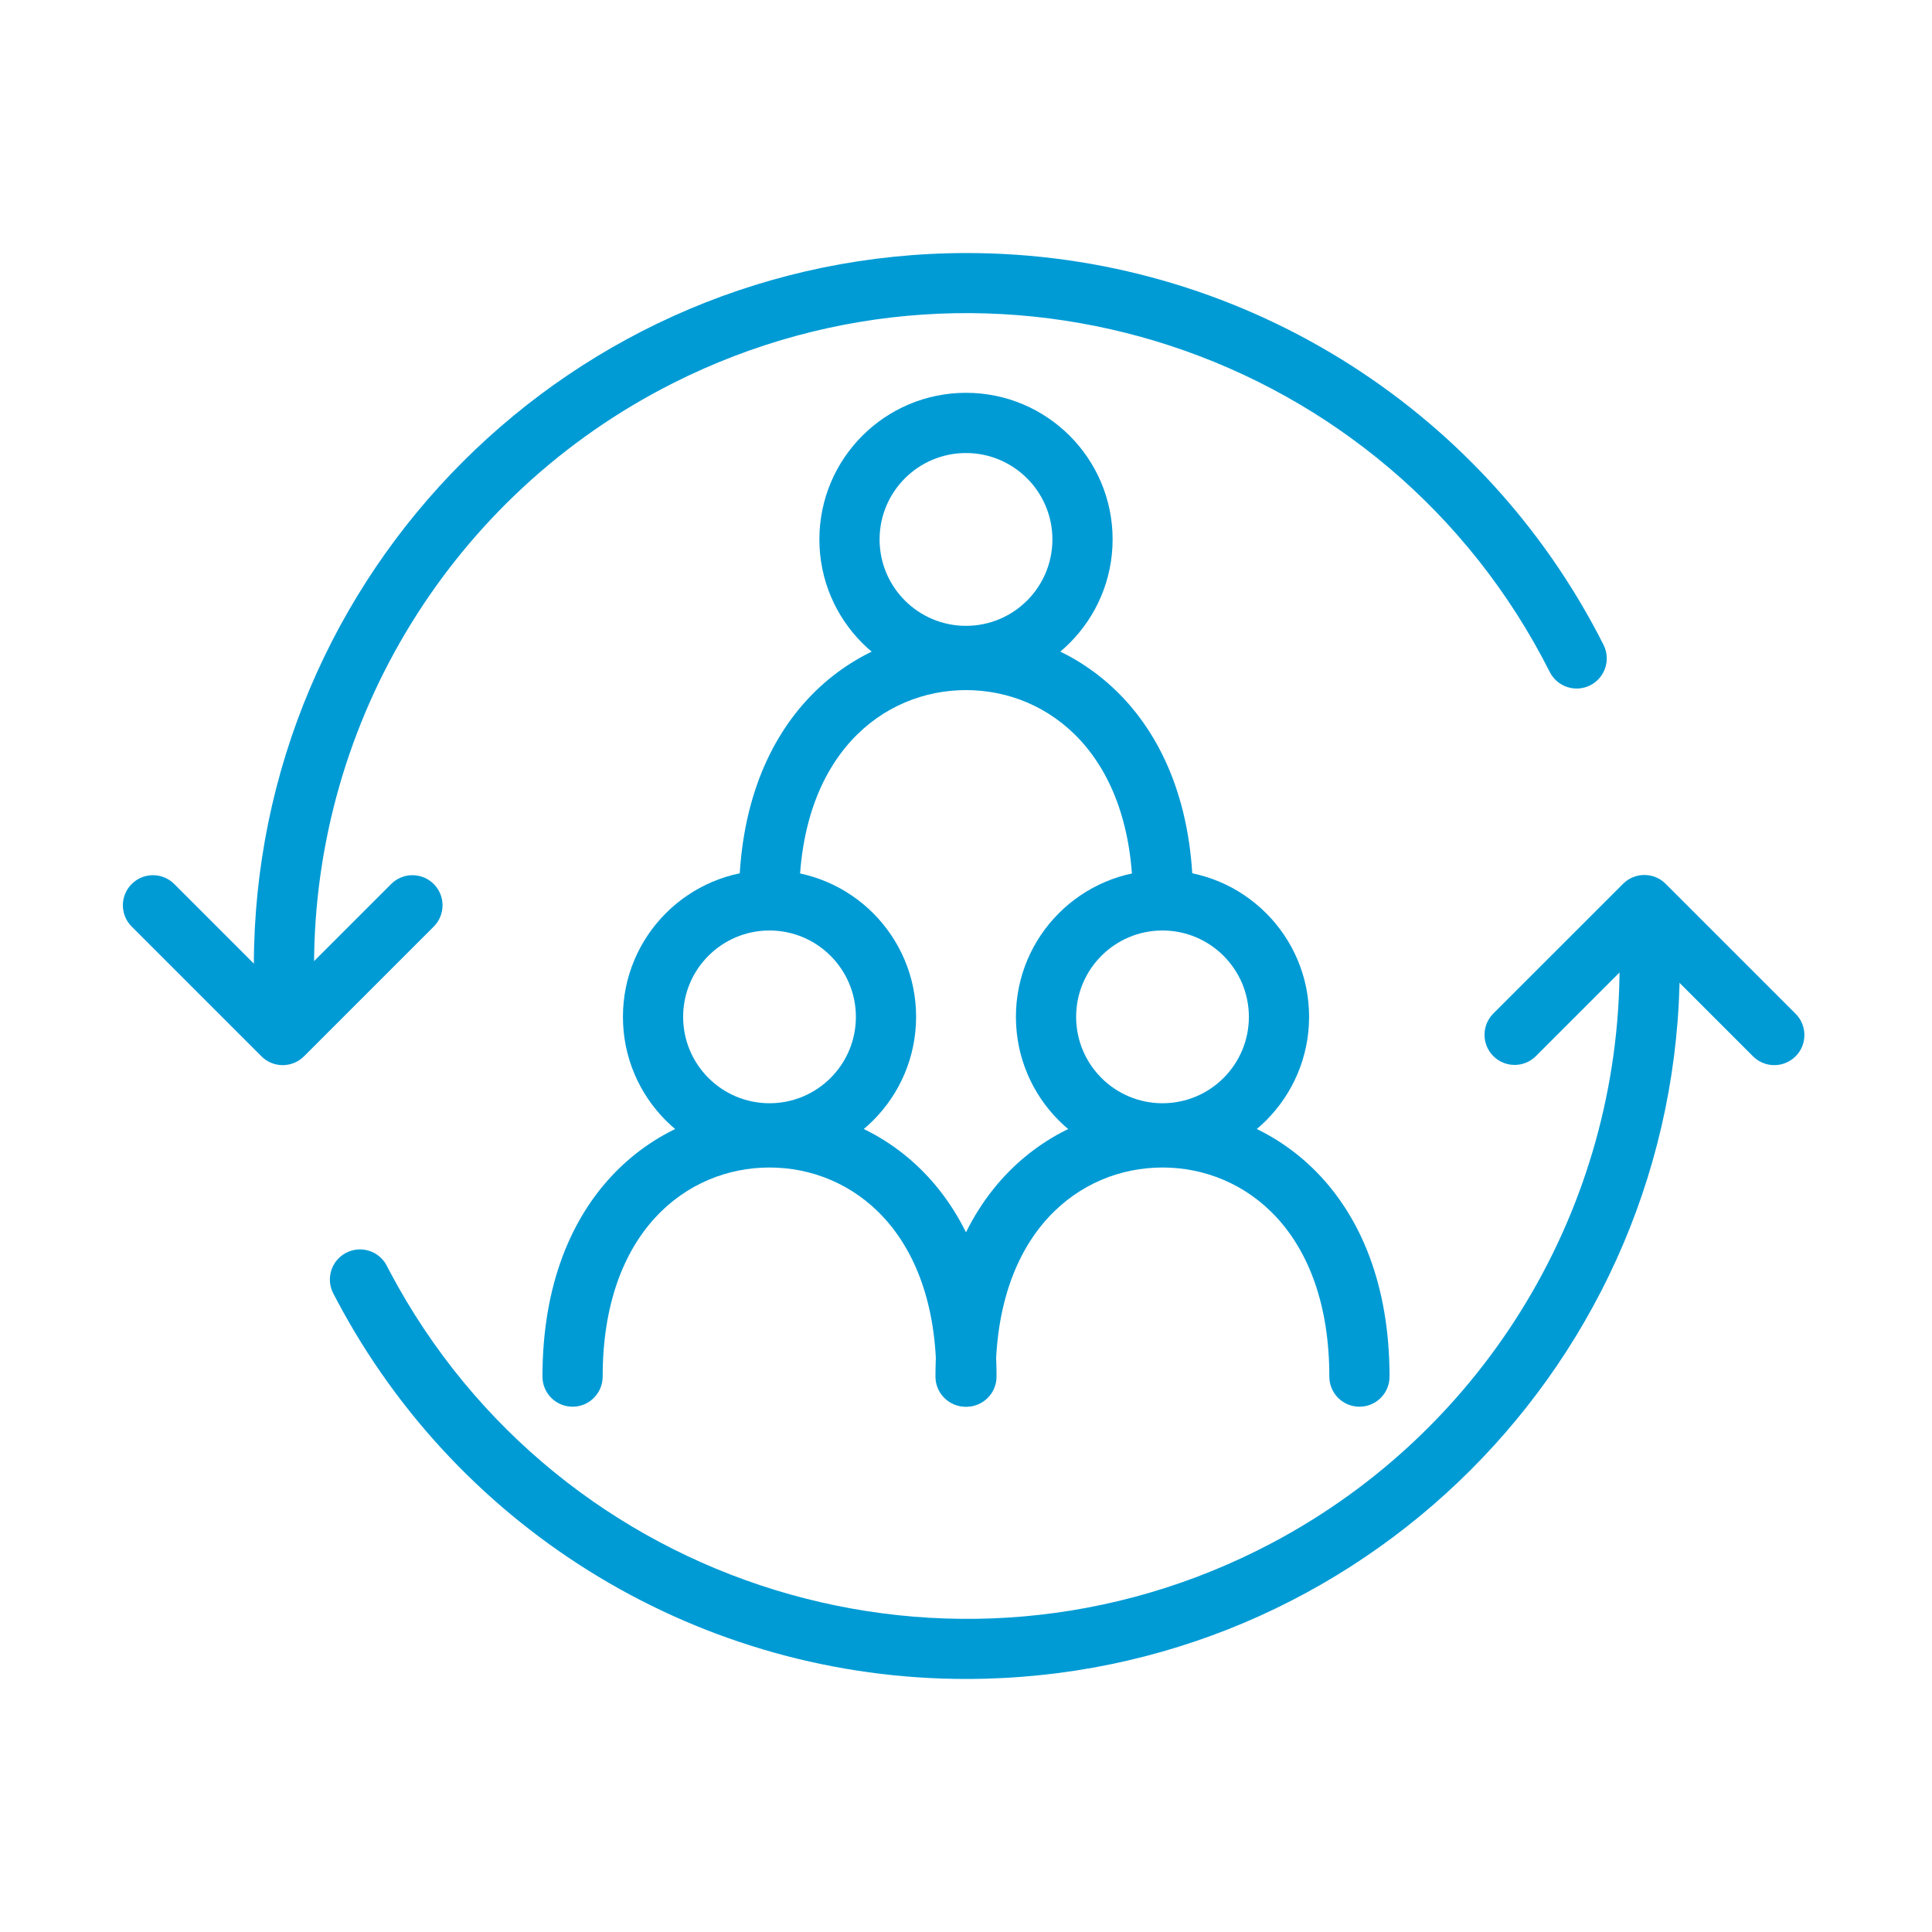
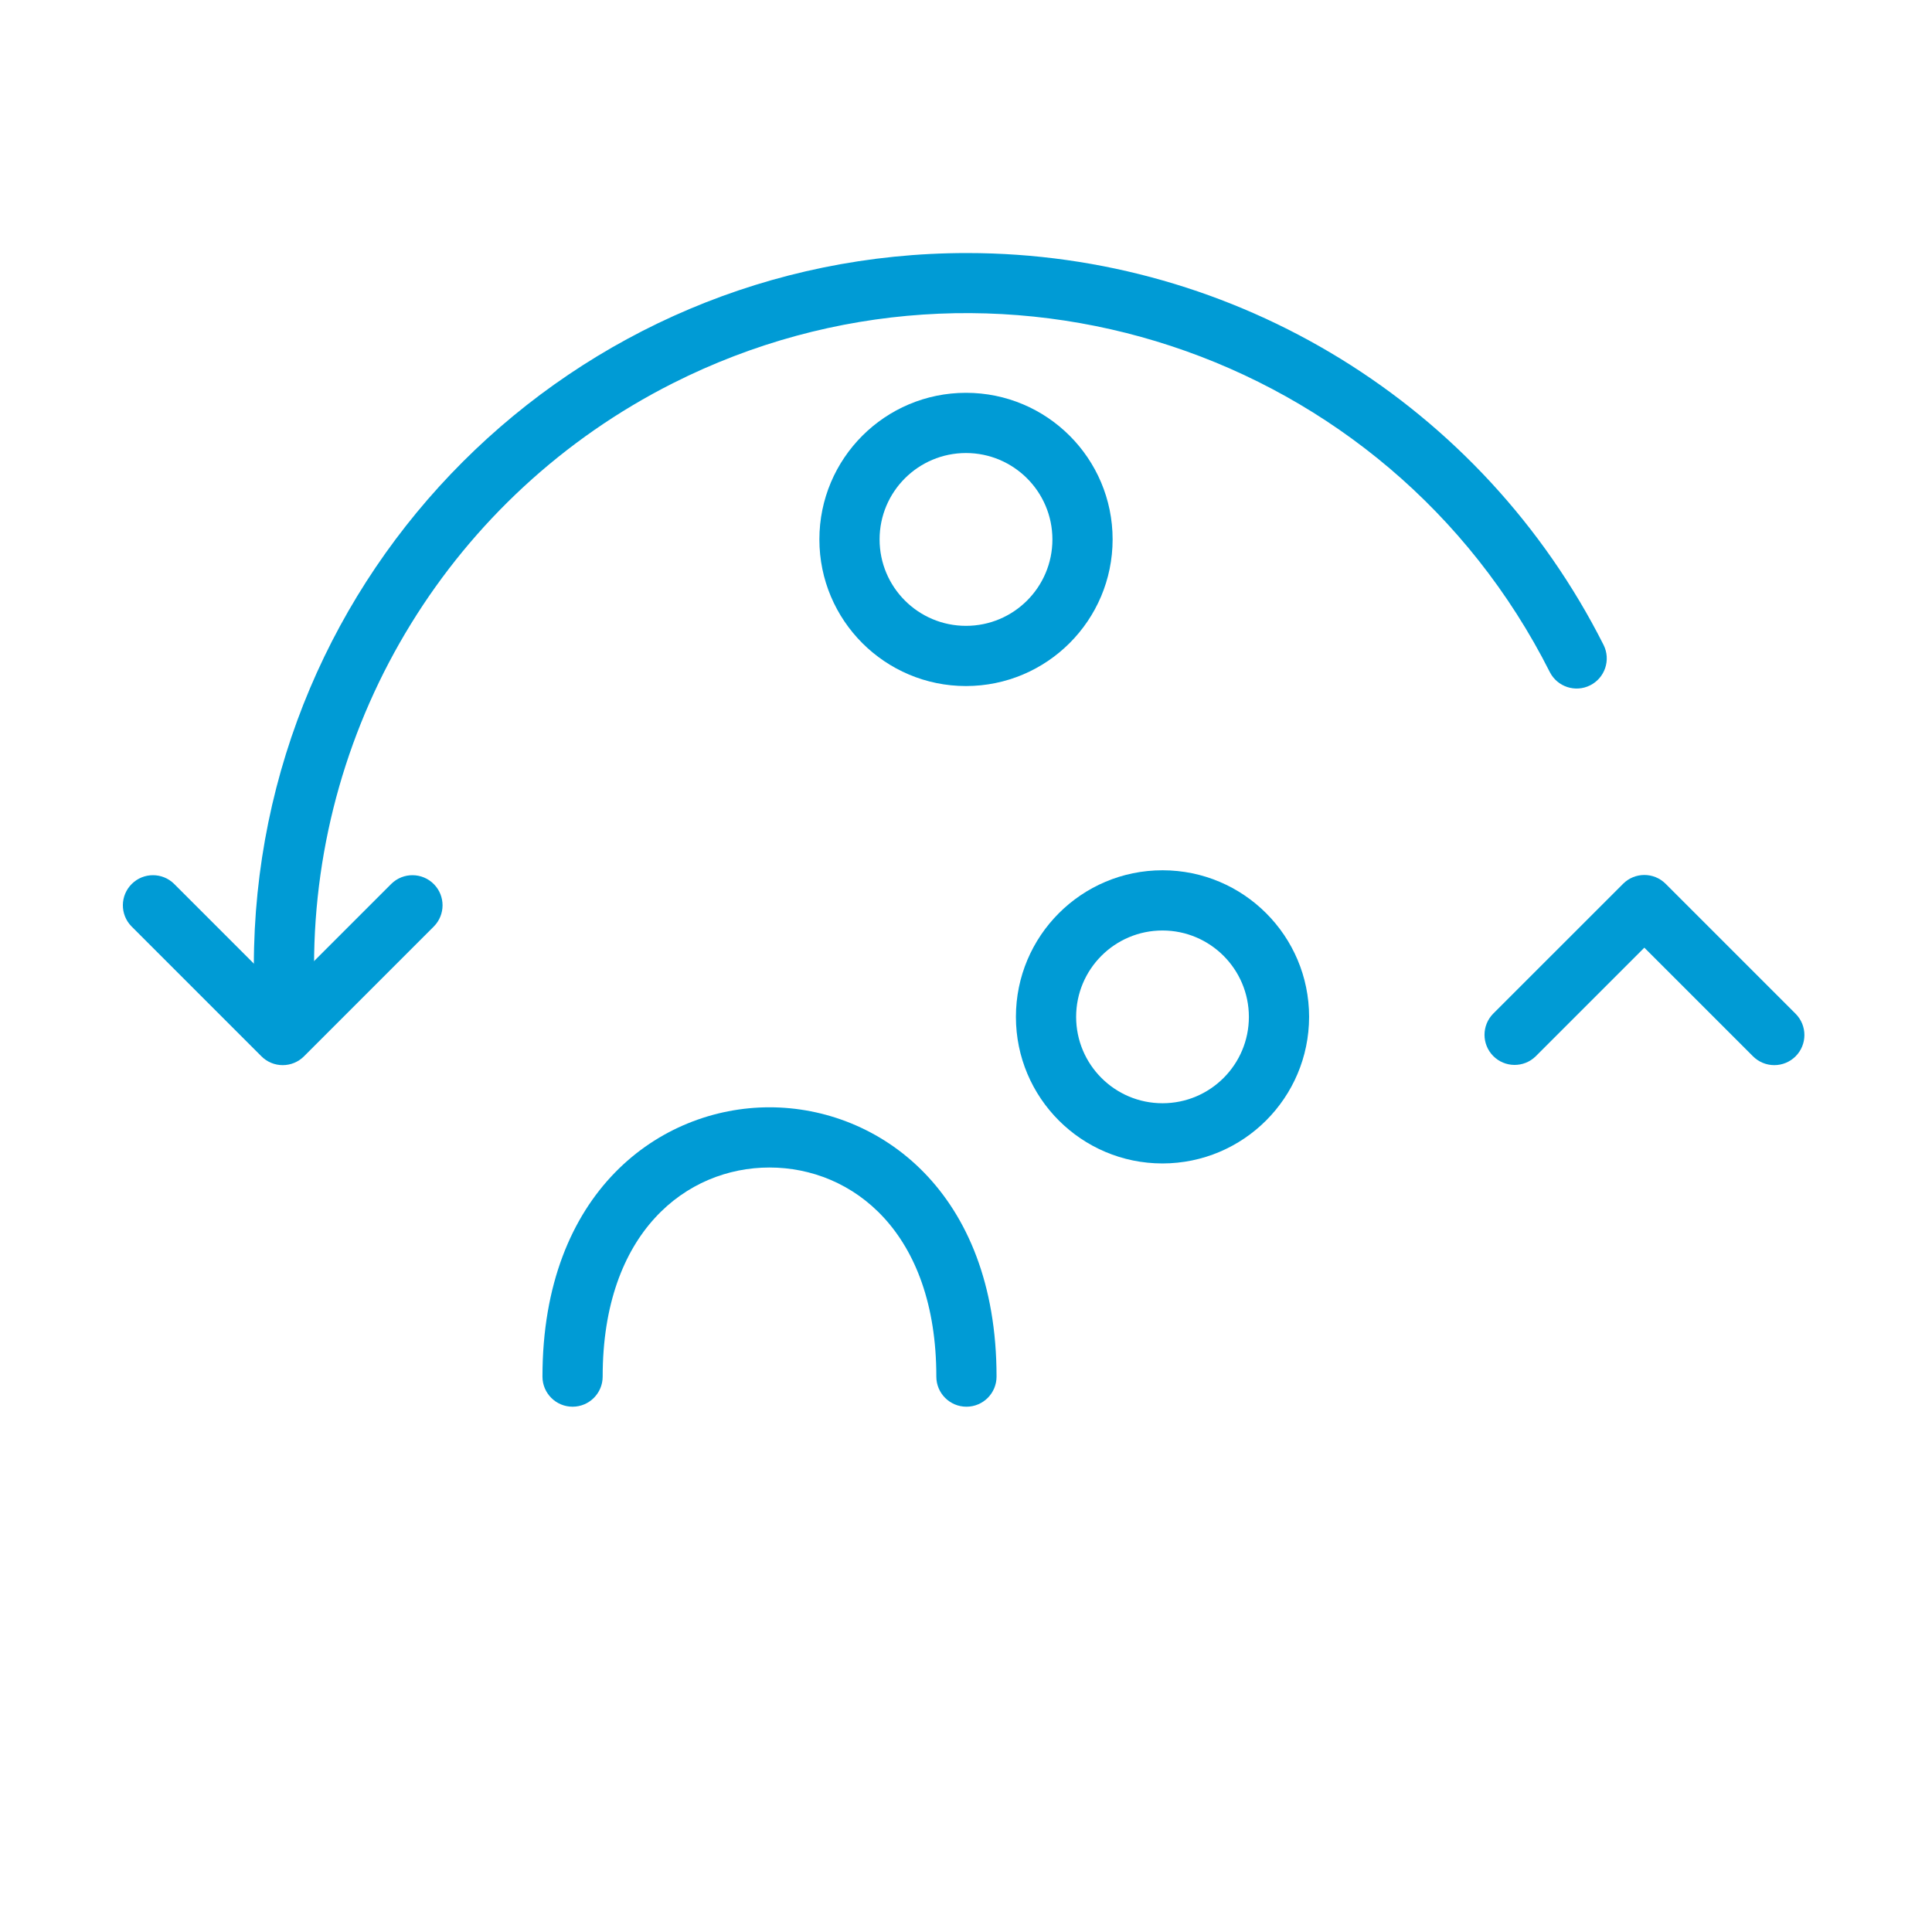
<svg xmlns="http://www.w3.org/2000/svg" width="216" height="216" xml:space="preserve" overflow="hidden">
  <defs>
    <clipPath id="clip0">
      <rect x="339" y="326" width="216" height="216" />
    </clipPath>
  </defs>
  <g clip-path="url(#clip0)" transform="translate(-339 -326)">
    <path d="M537.369 445.084C536.476 445.085 535.62 444.73 534.989 444.098L522.84 431.95 510.692 444.098C509.364 445.399 507.234 445.377 505.932 444.05 504.65 442.741 504.65 440.647 505.932 439.338L520.461 424.81C521.775 423.496 523.905 423.495 525.219 424.809 525.219 424.809 525.22 424.81 525.22 424.81L539.749 439.338C541.063 440.653 541.063 442.784 539.749 444.098 539.117 444.73 538.262 445.084 537.369 445.084Z" fill="#009BD5" />
    <path d="M370.607 445.084C369.714 445.085 368.858 444.73 368.228 444.098L353.699 429.569C352.398 428.242 352.42 426.111 353.747 424.81 355.056 423.527 357.15 423.527 358.458 424.81L370.607 436.959 382.756 424.81C384.084 423.509 386.215 423.53 387.516 424.858 388.798 426.166 388.798 428.26 387.516 429.569L372.987 444.098C372.357 444.73 371.5 445.085 370.607 445.084Z" fill="#009BD5" />
-     <path d="M447.089 513.71C417.547 513.741 390.417 497.41 376.619 471.288L376.274 470.63C375.403 468.988 376.028 466.949 377.671 466.078 379.314 465.206 381.352 465.832 382.223 467.475L382.585 468.172C401.466 503.79 445.646 517.358 481.263 498.477 505.135 485.823 520.064 461.018 520.07 434 520.07 432.141 521.577 430.634 523.436 430.634 525.294 430.634 526.801 432.141 526.801 434 526.752 478.003 491.092 513.661 447.089 513.71Z" fill="#009BD5" />
    <path d="M370.745 437.366C368.888 437.367 367.381 435.862 367.38 434.004 367.38 434.003 367.38 434.001 367.38 434 367.387 389.97 403.087 354.283 447.116 354.291 477.206 354.296 504.729 371.242 518.282 398.106 519.113 399.769 518.44 401.791 516.777 402.623 515.124 403.45 513.114 402.79 512.273 401.144 494.119 365.151 450.225 350.689 414.233 368.843 389.634 381.249 374.116 406.45 374.111 434 374.112 435.858 372.607 437.365 370.749 437.366 370.748 437.366 370.747 437.366 370.745 437.366Z" fill="#009BD5" />
-     <path d="M469.02 429.898C467.162 429.899 465.655 428.394 465.654 426.536 465.654 426.534 465.654 426.534 465.654 426.532 465.654 410.386 456.286 403.155 447 403.155 437.714 403.155 428.346 410.386 428.346 426.532 428.346 428.391 426.84 429.898 424.98 429.898 423.122 429.898 421.615 428.391 421.615 426.532 421.615 405.844 434.772 396.423 447 396.423 459.228 396.423 472.385 405.844 472.385 426.532 472.387 428.39 470.882 429.897 469.024 429.898 469.022 429.898 469.021 429.898 469.02 429.898Z" fill="#009BD5" />
    <path d="M447 402.701C437.947 402.701 430.608 395.362 430.608 386.309 430.608 377.256 437.947 369.917 447 369.917 456.054 369.917 463.392 377.256 463.392 386.309 463.392 386.31 463.392 386.311 463.392 386.313 463.382 395.361 456.049 402.693 447 402.701ZM447 376.649C441.664 376.649 437.339 380.974 437.339 386.309 437.339 391.645 441.664 395.97 447 395.97 452.334 395.97 456.659 391.647 456.661 386.313 456.657 380.978 452.334 376.654 447 376.649Z" fill="#009BD5" />
    <path d="M447.049 483.272C445.192 483.273 443.685 481.768 443.683 479.91 443.683 479.909 443.683 479.908 443.683 479.906 443.683 463.76 434.315 456.529 425.03 456.529 415.747 456.529 406.379 463.76 406.379 479.906 406.379 481.765 404.873 483.272 403.014 483.272 401.155 483.272 399.648 481.765 399.648 479.906 399.648 459.218 412.805 449.797 425.03 449.797 437.258 449.797 450.415 459.218 450.415 479.906 450.416 481.764 448.911 483.271 447.053 483.272 447.052 483.272 447.05 483.272 447.049 483.272Z" fill="#009BD5" />
-     <path d="M425.033 456.075C415.982 456.075 408.645 448.738 408.645 439.687 408.645 430.635 415.982 423.298 425.033 423.298 434.084 423.298 441.422 430.635 441.422 439.687 441.412 448.734 434.08 456.065 425.033 456.075ZM425.033 430.03C419.699 430.03 415.376 434.353 415.376 439.687 415.376 445.021 419.699 449.344 425.033 449.344 430.367 449.344 434.69 445.021 434.69 439.687 434.684 434.356 430.364 430.036 425.033 430.03Z" fill="#009BD5" />
-     <path d="M490.987 483.272C489.129 483.273 487.622 481.768 487.621 479.91 487.621 479.909 487.621 479.908 487.621 479.906 487.621 463.76 478.253 456.529 468.967 456.529 459.685 456.529 450.317 463.76 450.317 479.906 450.317 481.765 448.81 483.272 446.951 483.272 445.092 483.272 443.585 481.765 443.585 479.906 443.585 459.218 456.743 449.797 468.97 449.797 481.195 449.797 494.352 459.218 494.352 479.906 494.354 481.764 492.849 483.271 490.991 483.272 490.989 483.272 490.988 483.272 490.987 483.272Z" fill="#009BD5" />
    <path d="M468.97 456.075C459.919 456.075 452.581 448.738 452.581 439.687 452.581 430.635 459.919 423.298 468.97 423.298 478.022 423.298 485.359 430.635 485.359 439.687 485.349 448.734 478.017 456.065 468.97 456.075ZM468.97 430.03C463.637 430.03 459.313 434.353 459.313 439.687 459.313 445.021 463.637 449.344 468.97 449.344 474.304 449.344 478.627 445.021 478.627 439.687 478.621 434.356 474.301 430.036 468.97 430.03Z" fill="#009BD5" />
  </g>
</svg>